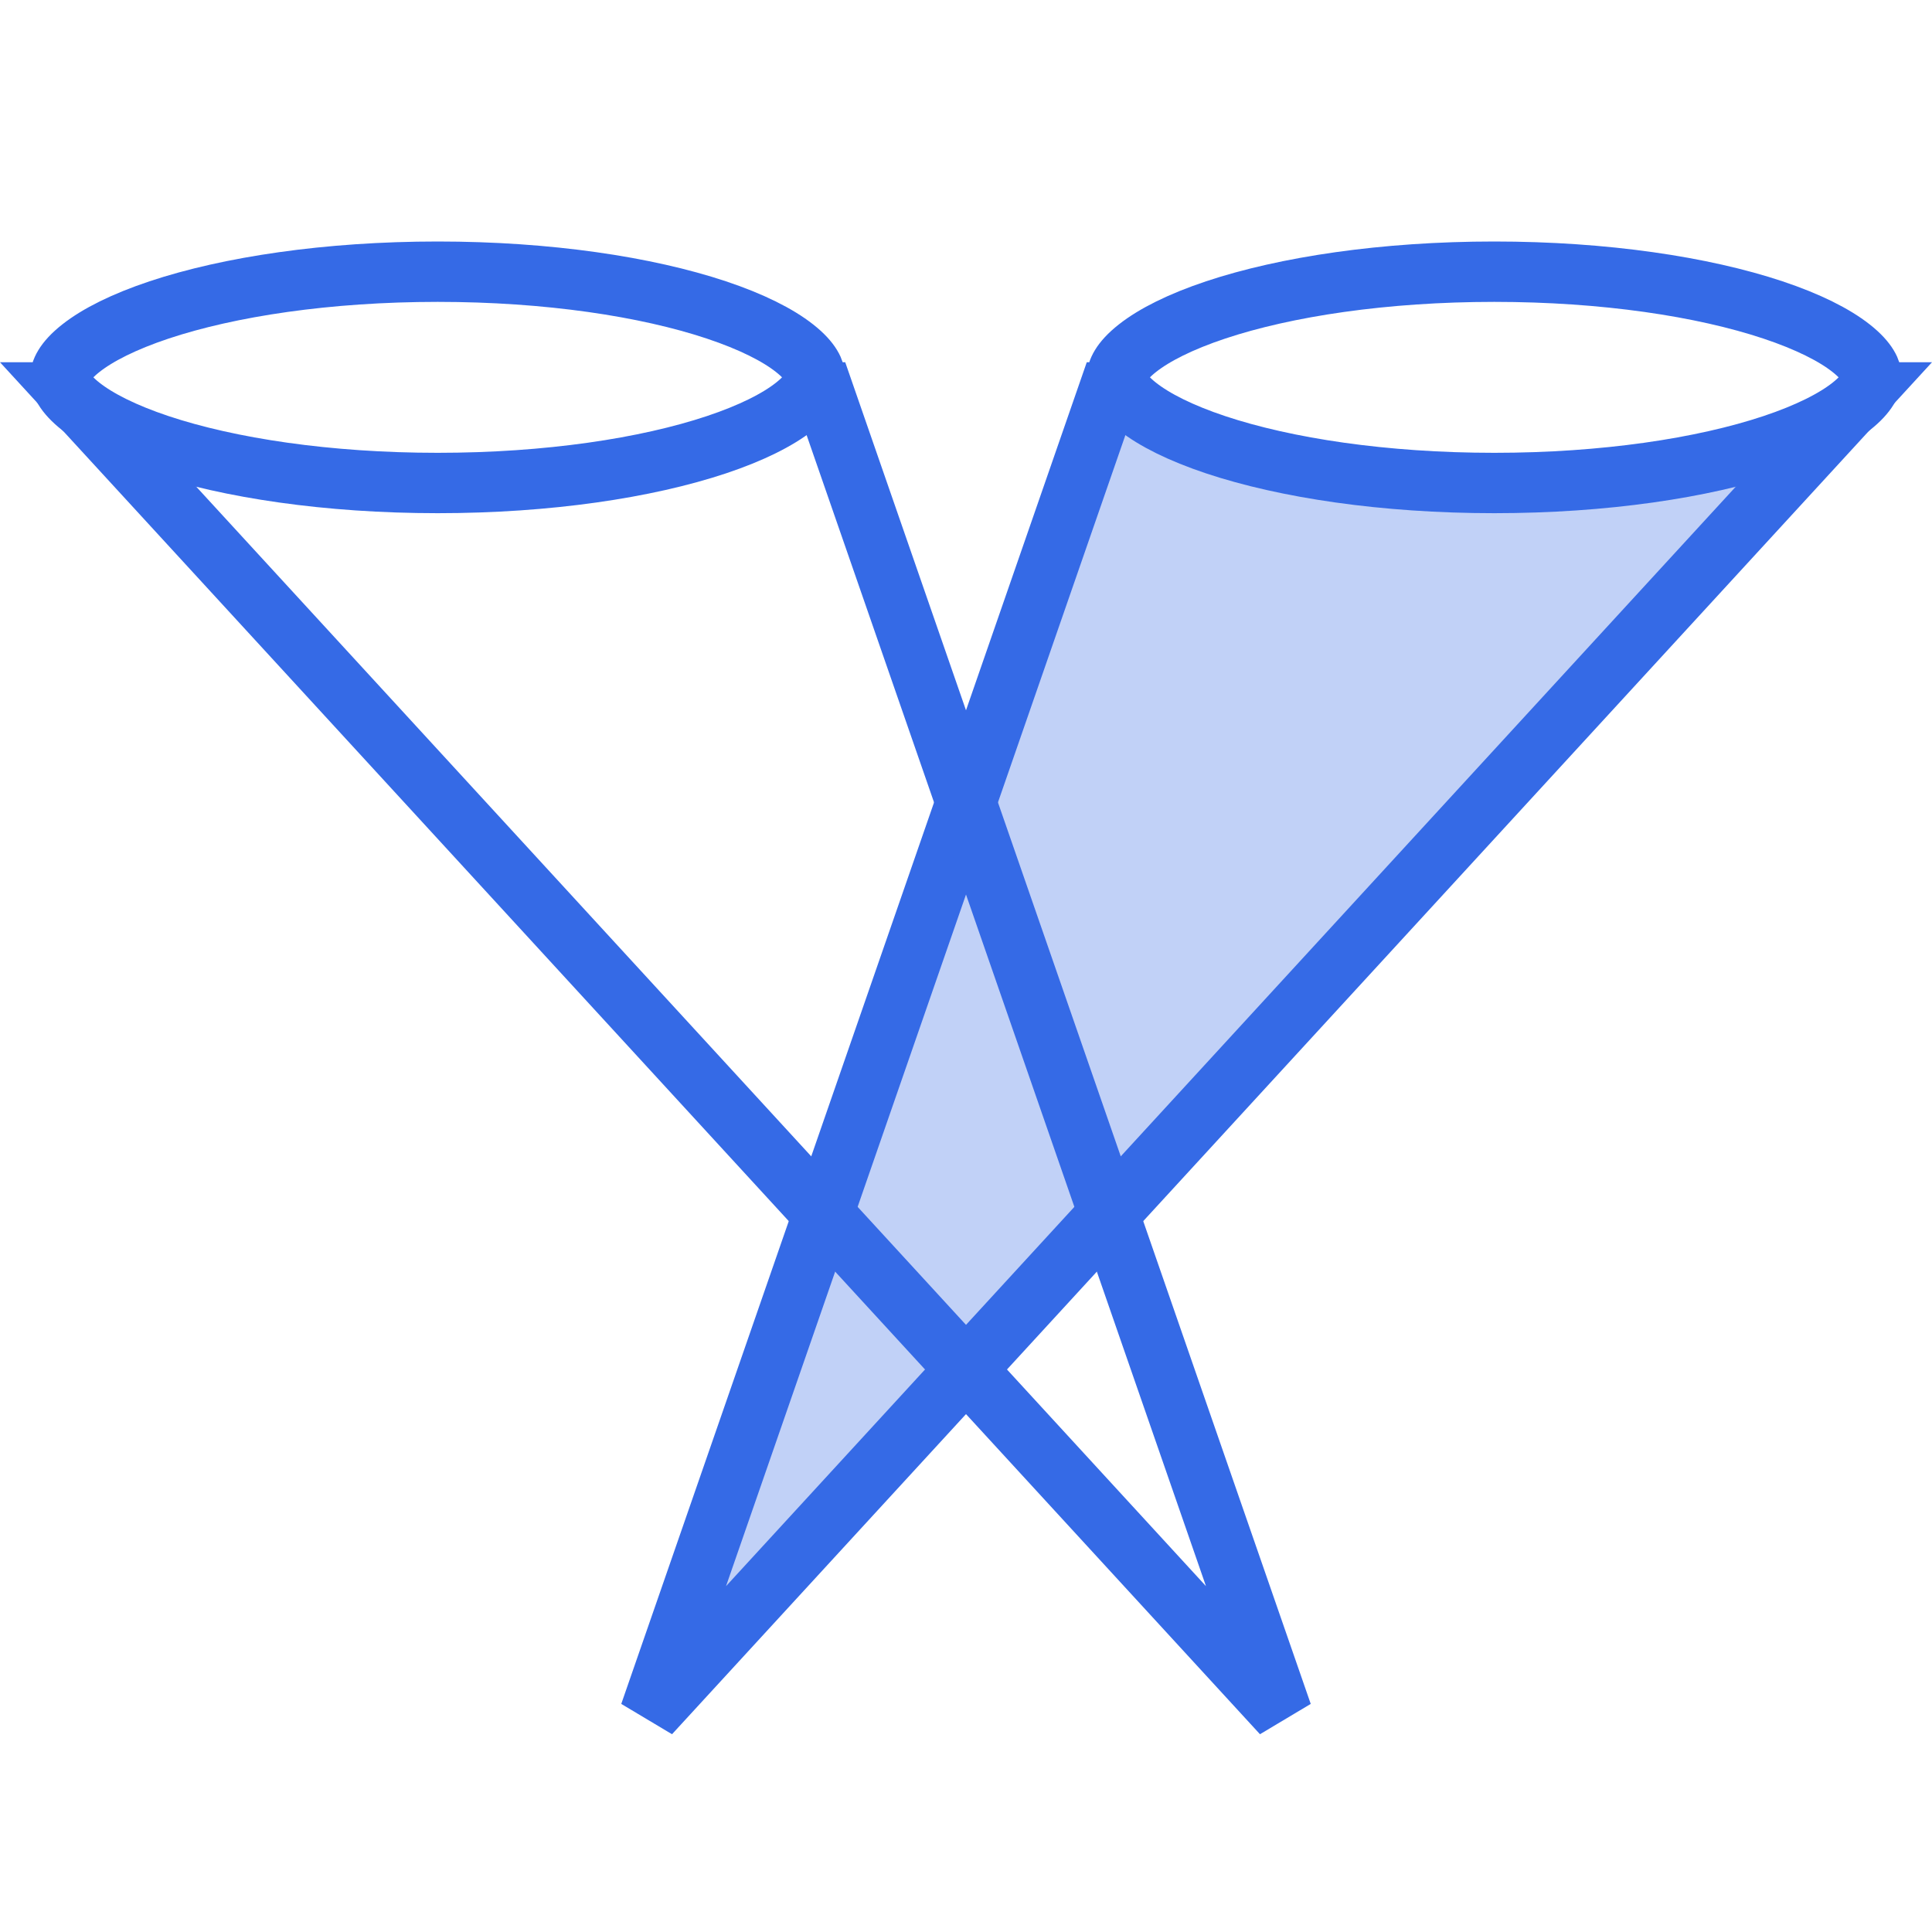
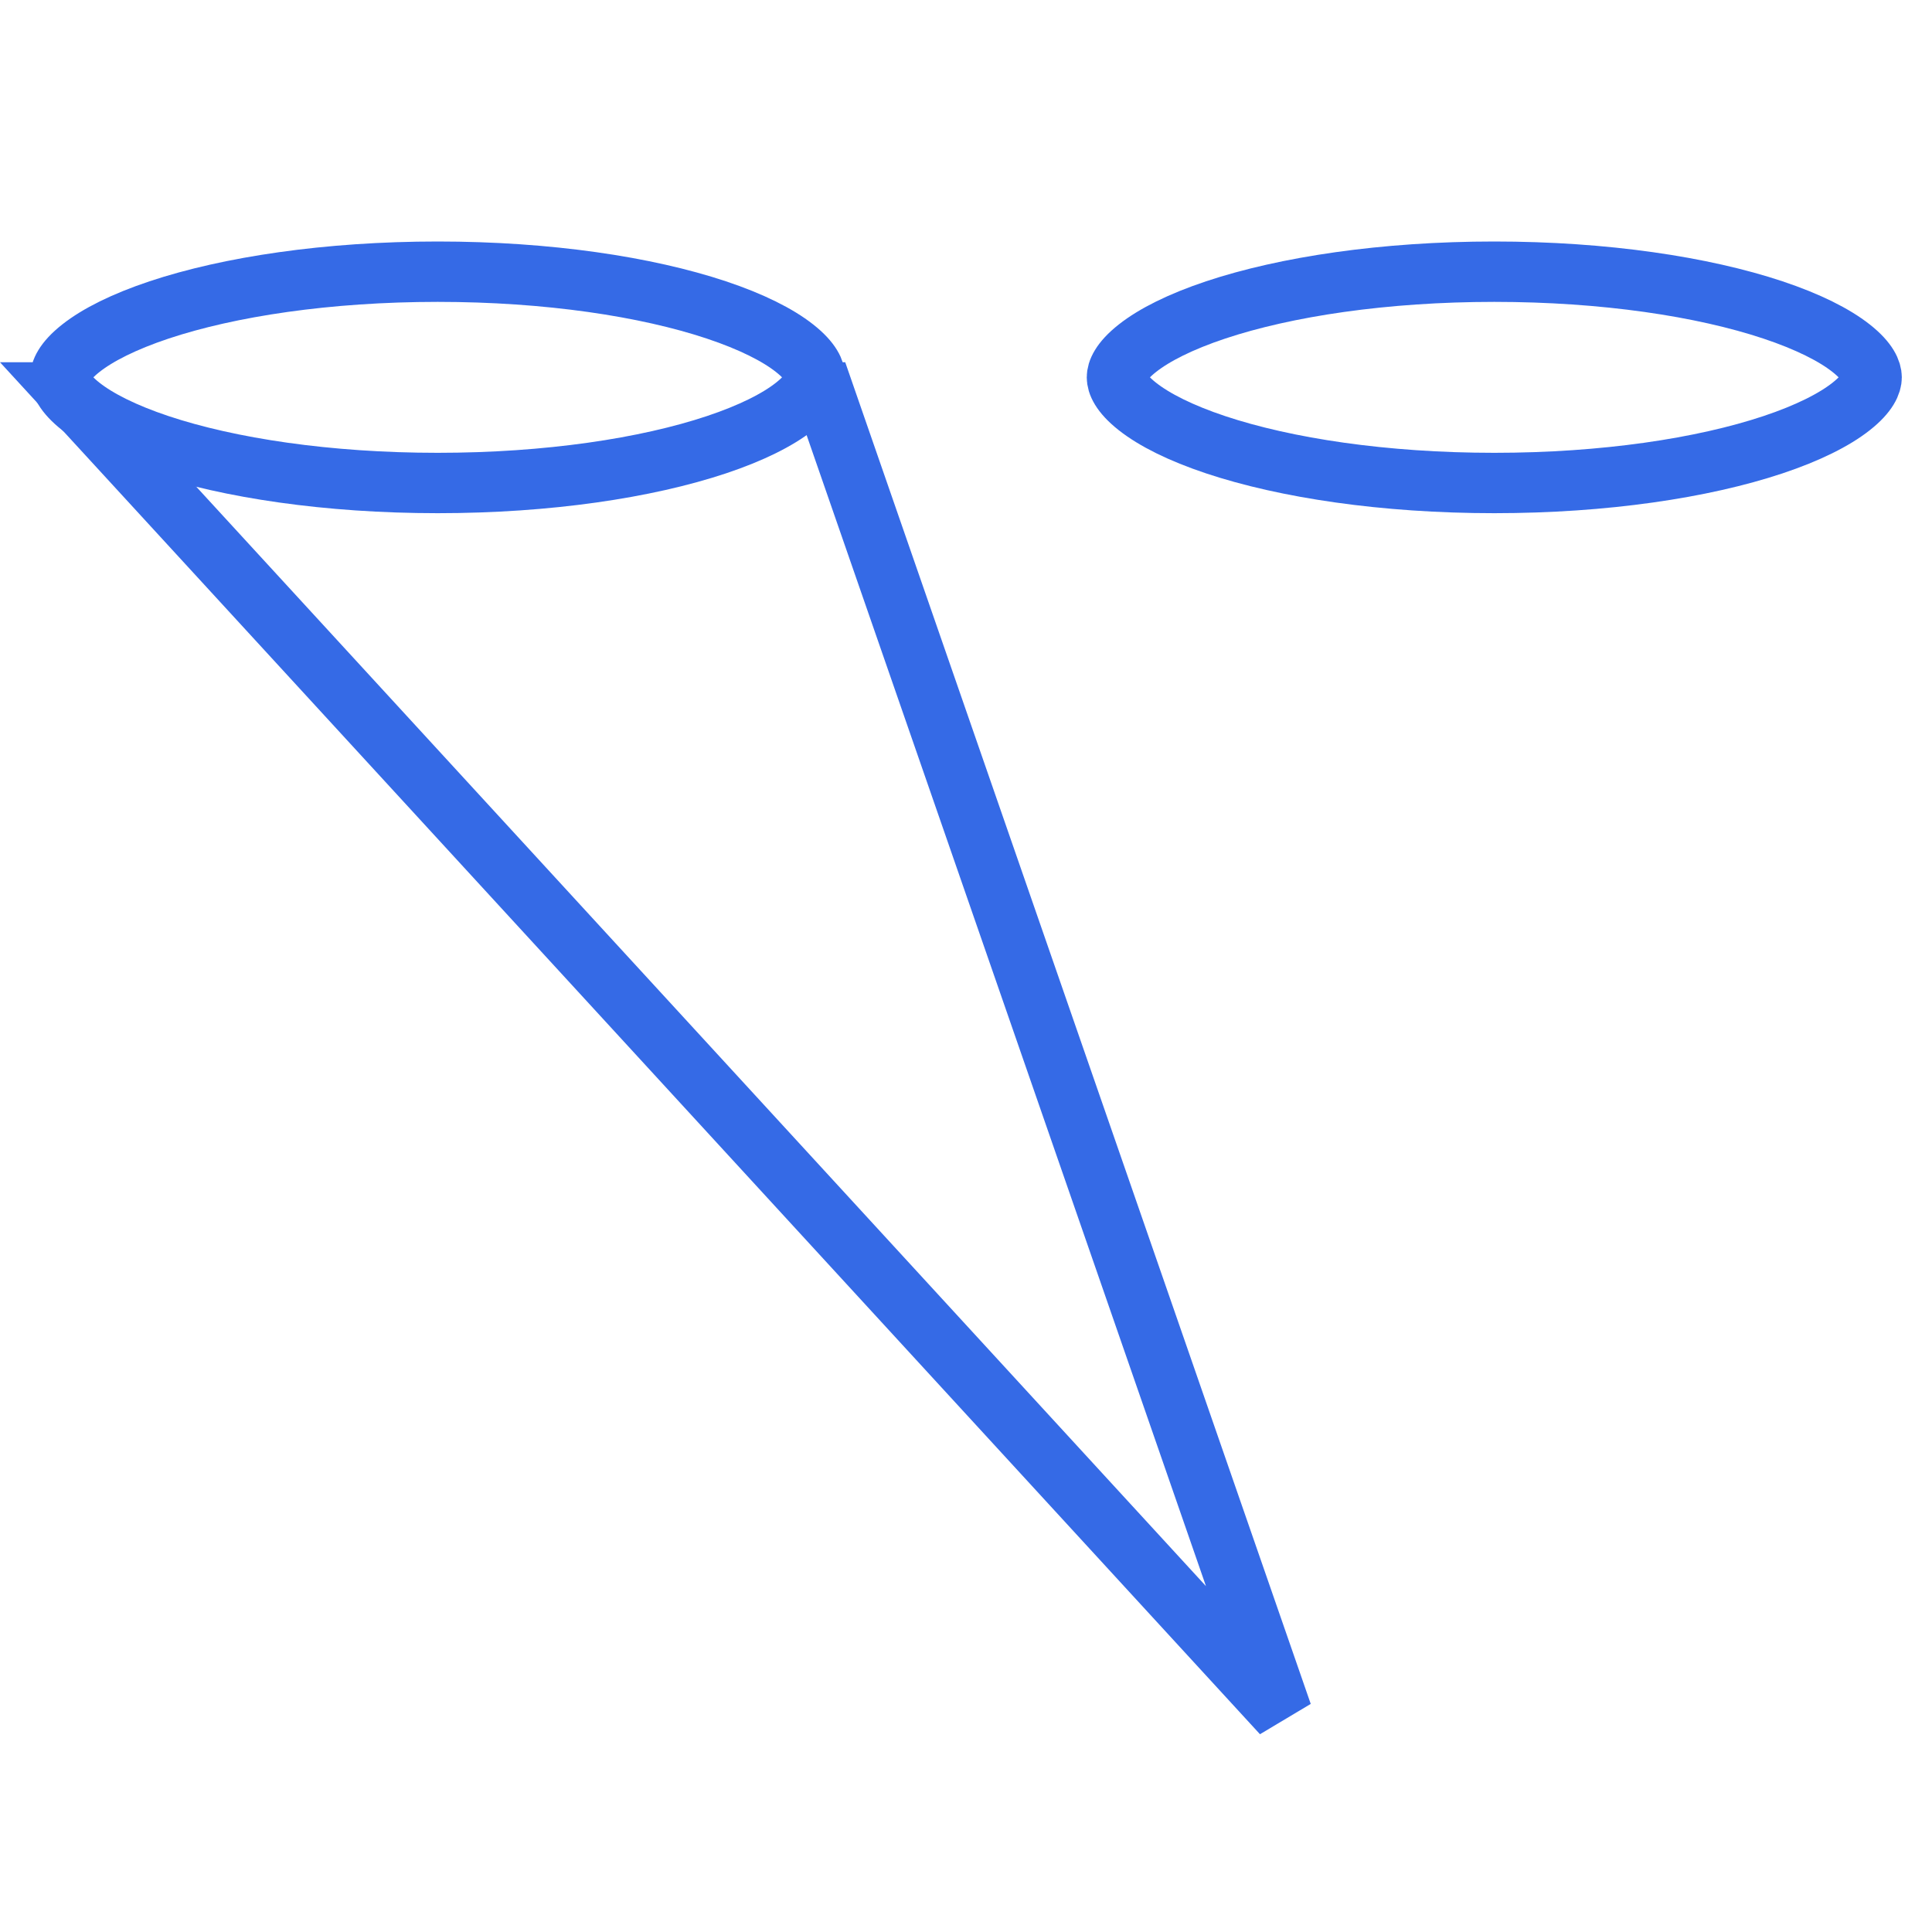
<svg xmlns="http://www.w3.org/2000/svg" width="64" height="64" viewBox="0 0 64 64" fill="none">
  <rect width="64" height="64" fill="white" />
-   <path d="M21.525 56.772L61.724 13L36.712 13L21.525 56.772Z" fill="#C1D1F7" stroke="#356AE6" stroke-width="2" />
  <path d="M62 12.5C62 12.684 61.889 13.018 61.32 13.466C60.762 13.906 59.893 14.345 58.73 14.733C56.414 15.505 53.15 16 49.5 16C45.85 16 42.586 15.505 40.27 14.733C39.107 14.345 38.238 13.906 37.68 13.466C37.111 13.018 37 12.684 37 12.5C37 12.316 37.111 11.982 37.68 11.534C38.238 11.094 39.107 10.655 40.27 10.267C42.586 9.495 45.85 9 49.5 9C53.15 9 56.414 9.495 58.73 10.267C59.893 10.655 60.762 11.094 61.32 11.534C61.889 11.982 62 12.316 62 12.5Z" fill="white" stroke="#356AE6" stroke-width="2" />
  <path d="M42.475 56.772L2.276 13L27.288 13L42.475 56.772Z" stroke="#356AE6" stroke-width="2" />
  <path d="M2 12.5C2 12.684 2.111 13.018 2.68 13.466C3.238 13.906 4.107 14.345 5.27 14.733C7.586 15.505 10.85 16 14.5 16C18.15 16 21.414 15.505 23.73 14.733C24.893 14.345 25.762 13.906 26.32 13.466C26.889 13.018 27 12.684 27 12.5C27 12.316 26.889 11.982 26.32 11.534C25.762 11.094 24.893 10.655 23.73 10.267C21.414 9.495 18.15 9 14.5 9C10.85 9 7.586 9.495 5.27 10.267C4.107 10.655 3.238 11.094 2.68 11.534C2.111 11.982 2 12.316 2 12.5Z" fill="white" stroke="#356AE6" stroke-width="2" />
</svg>